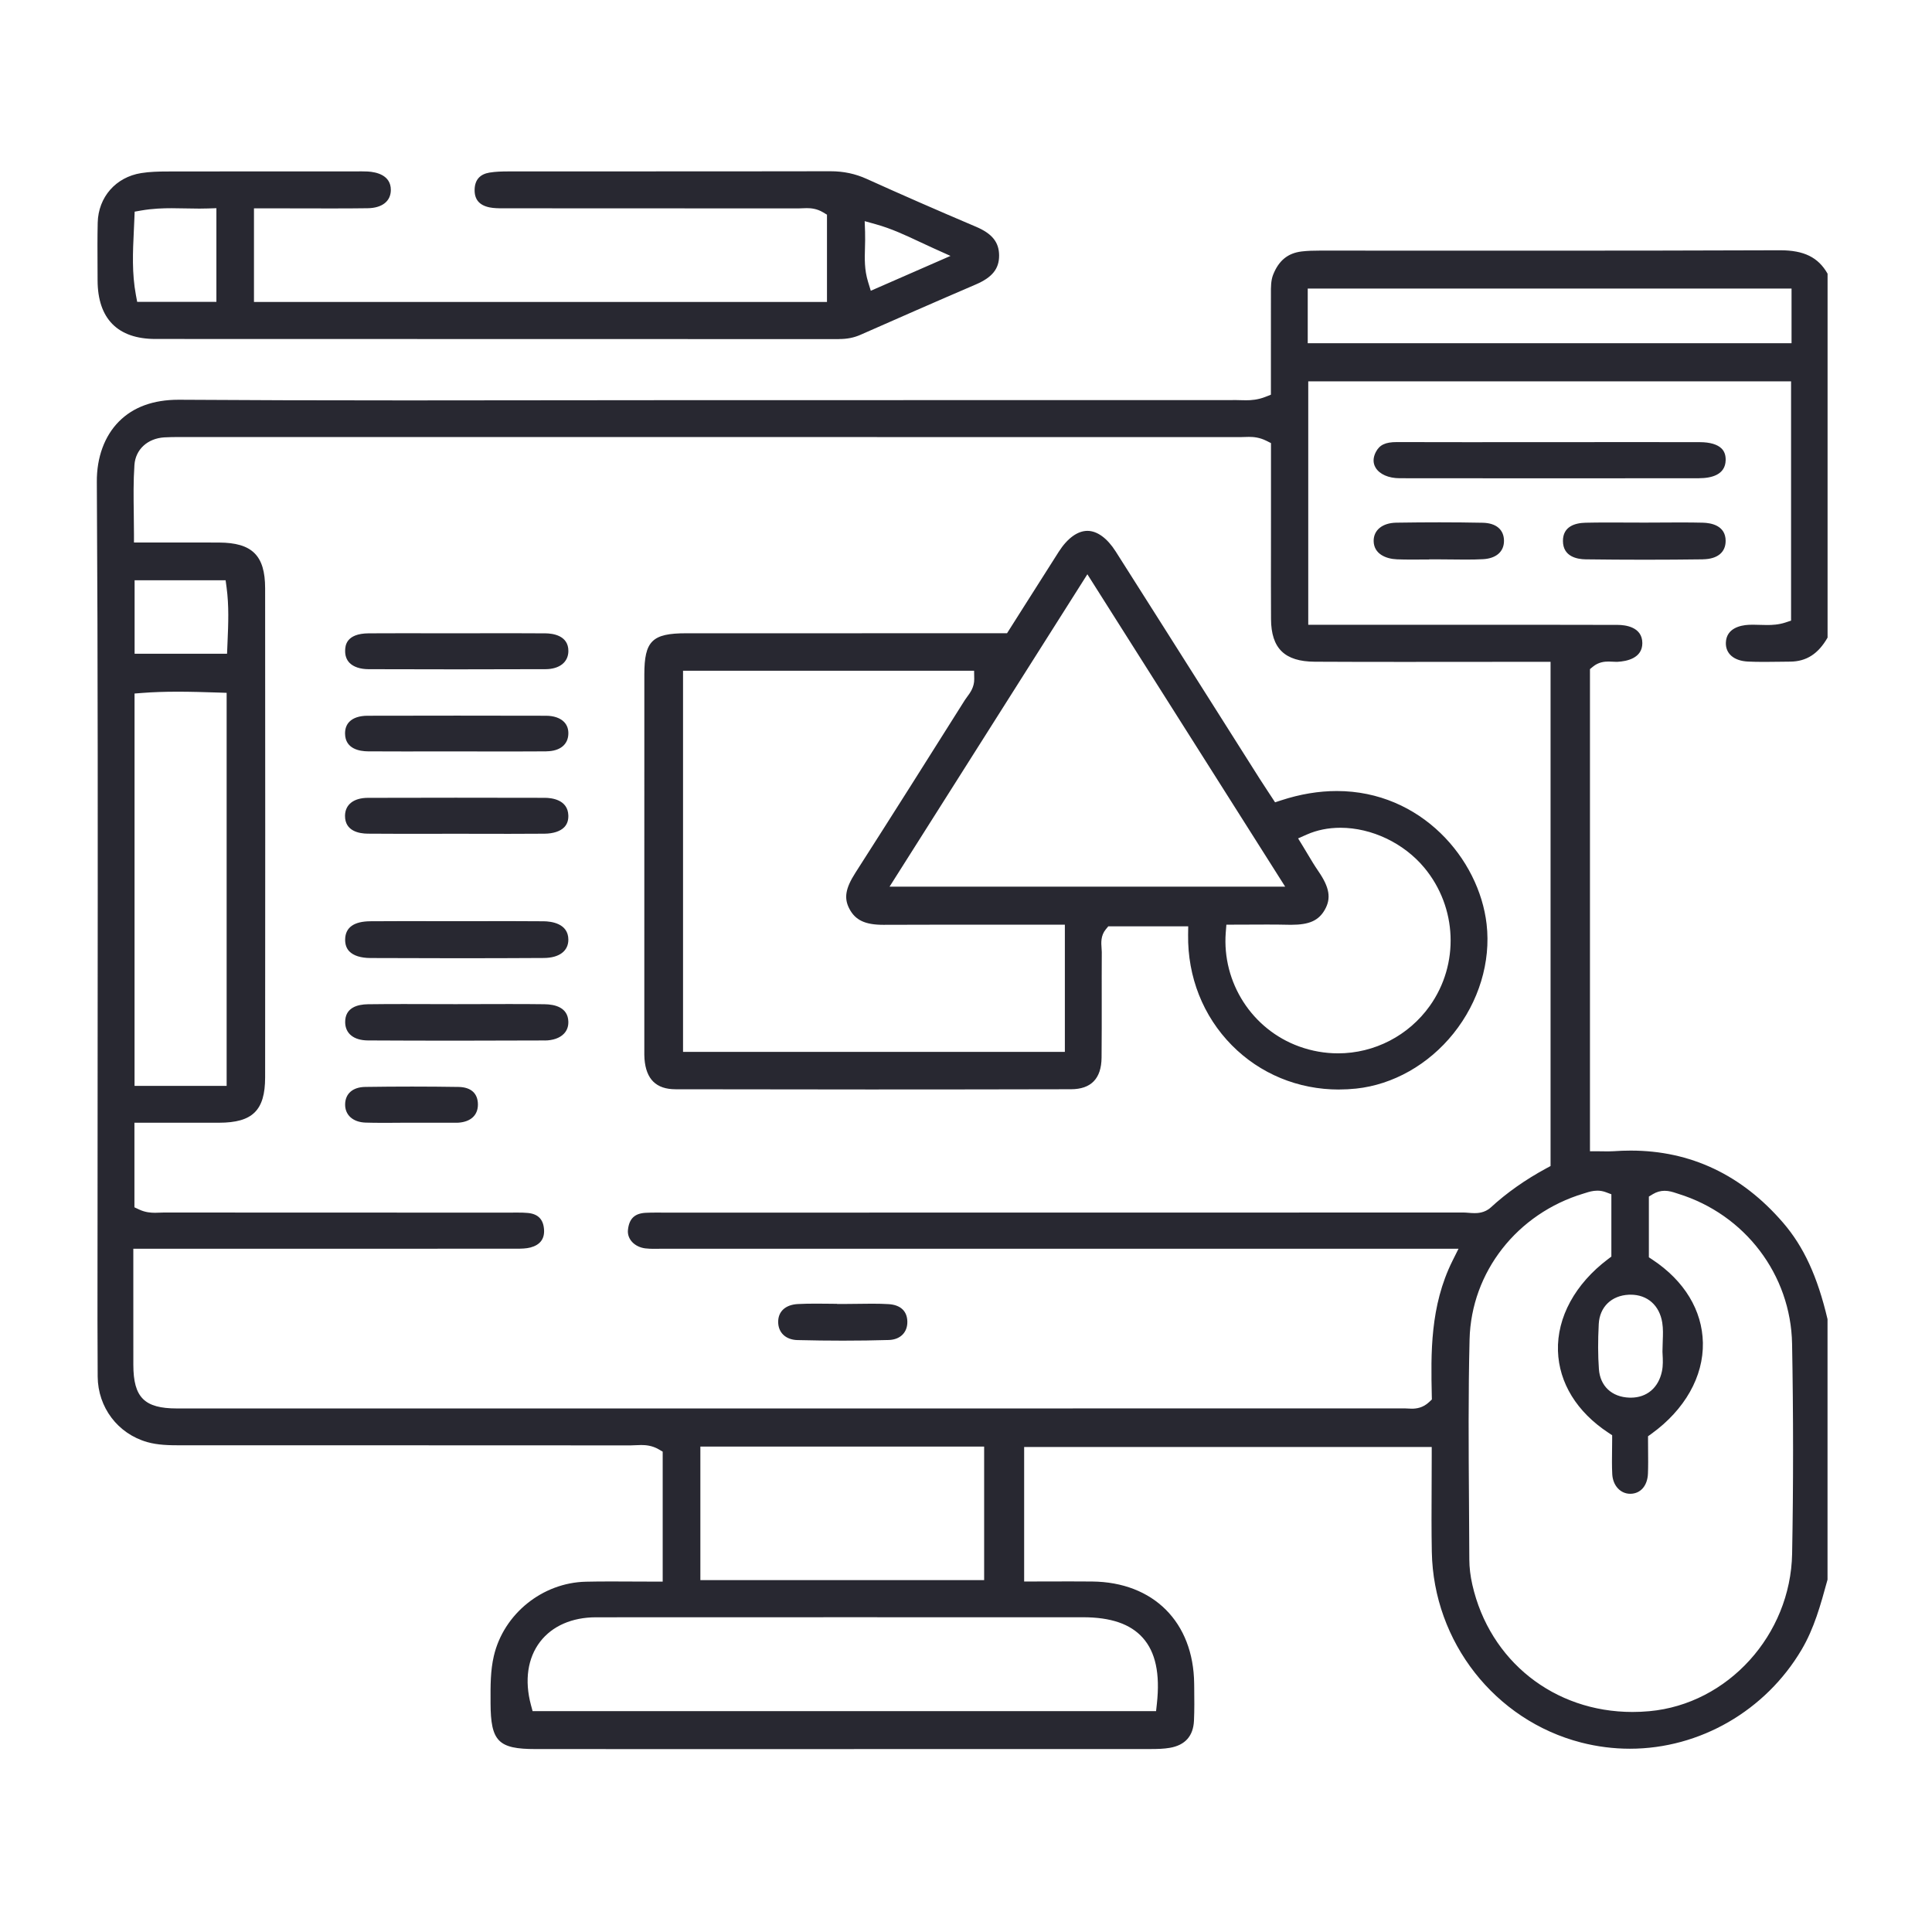
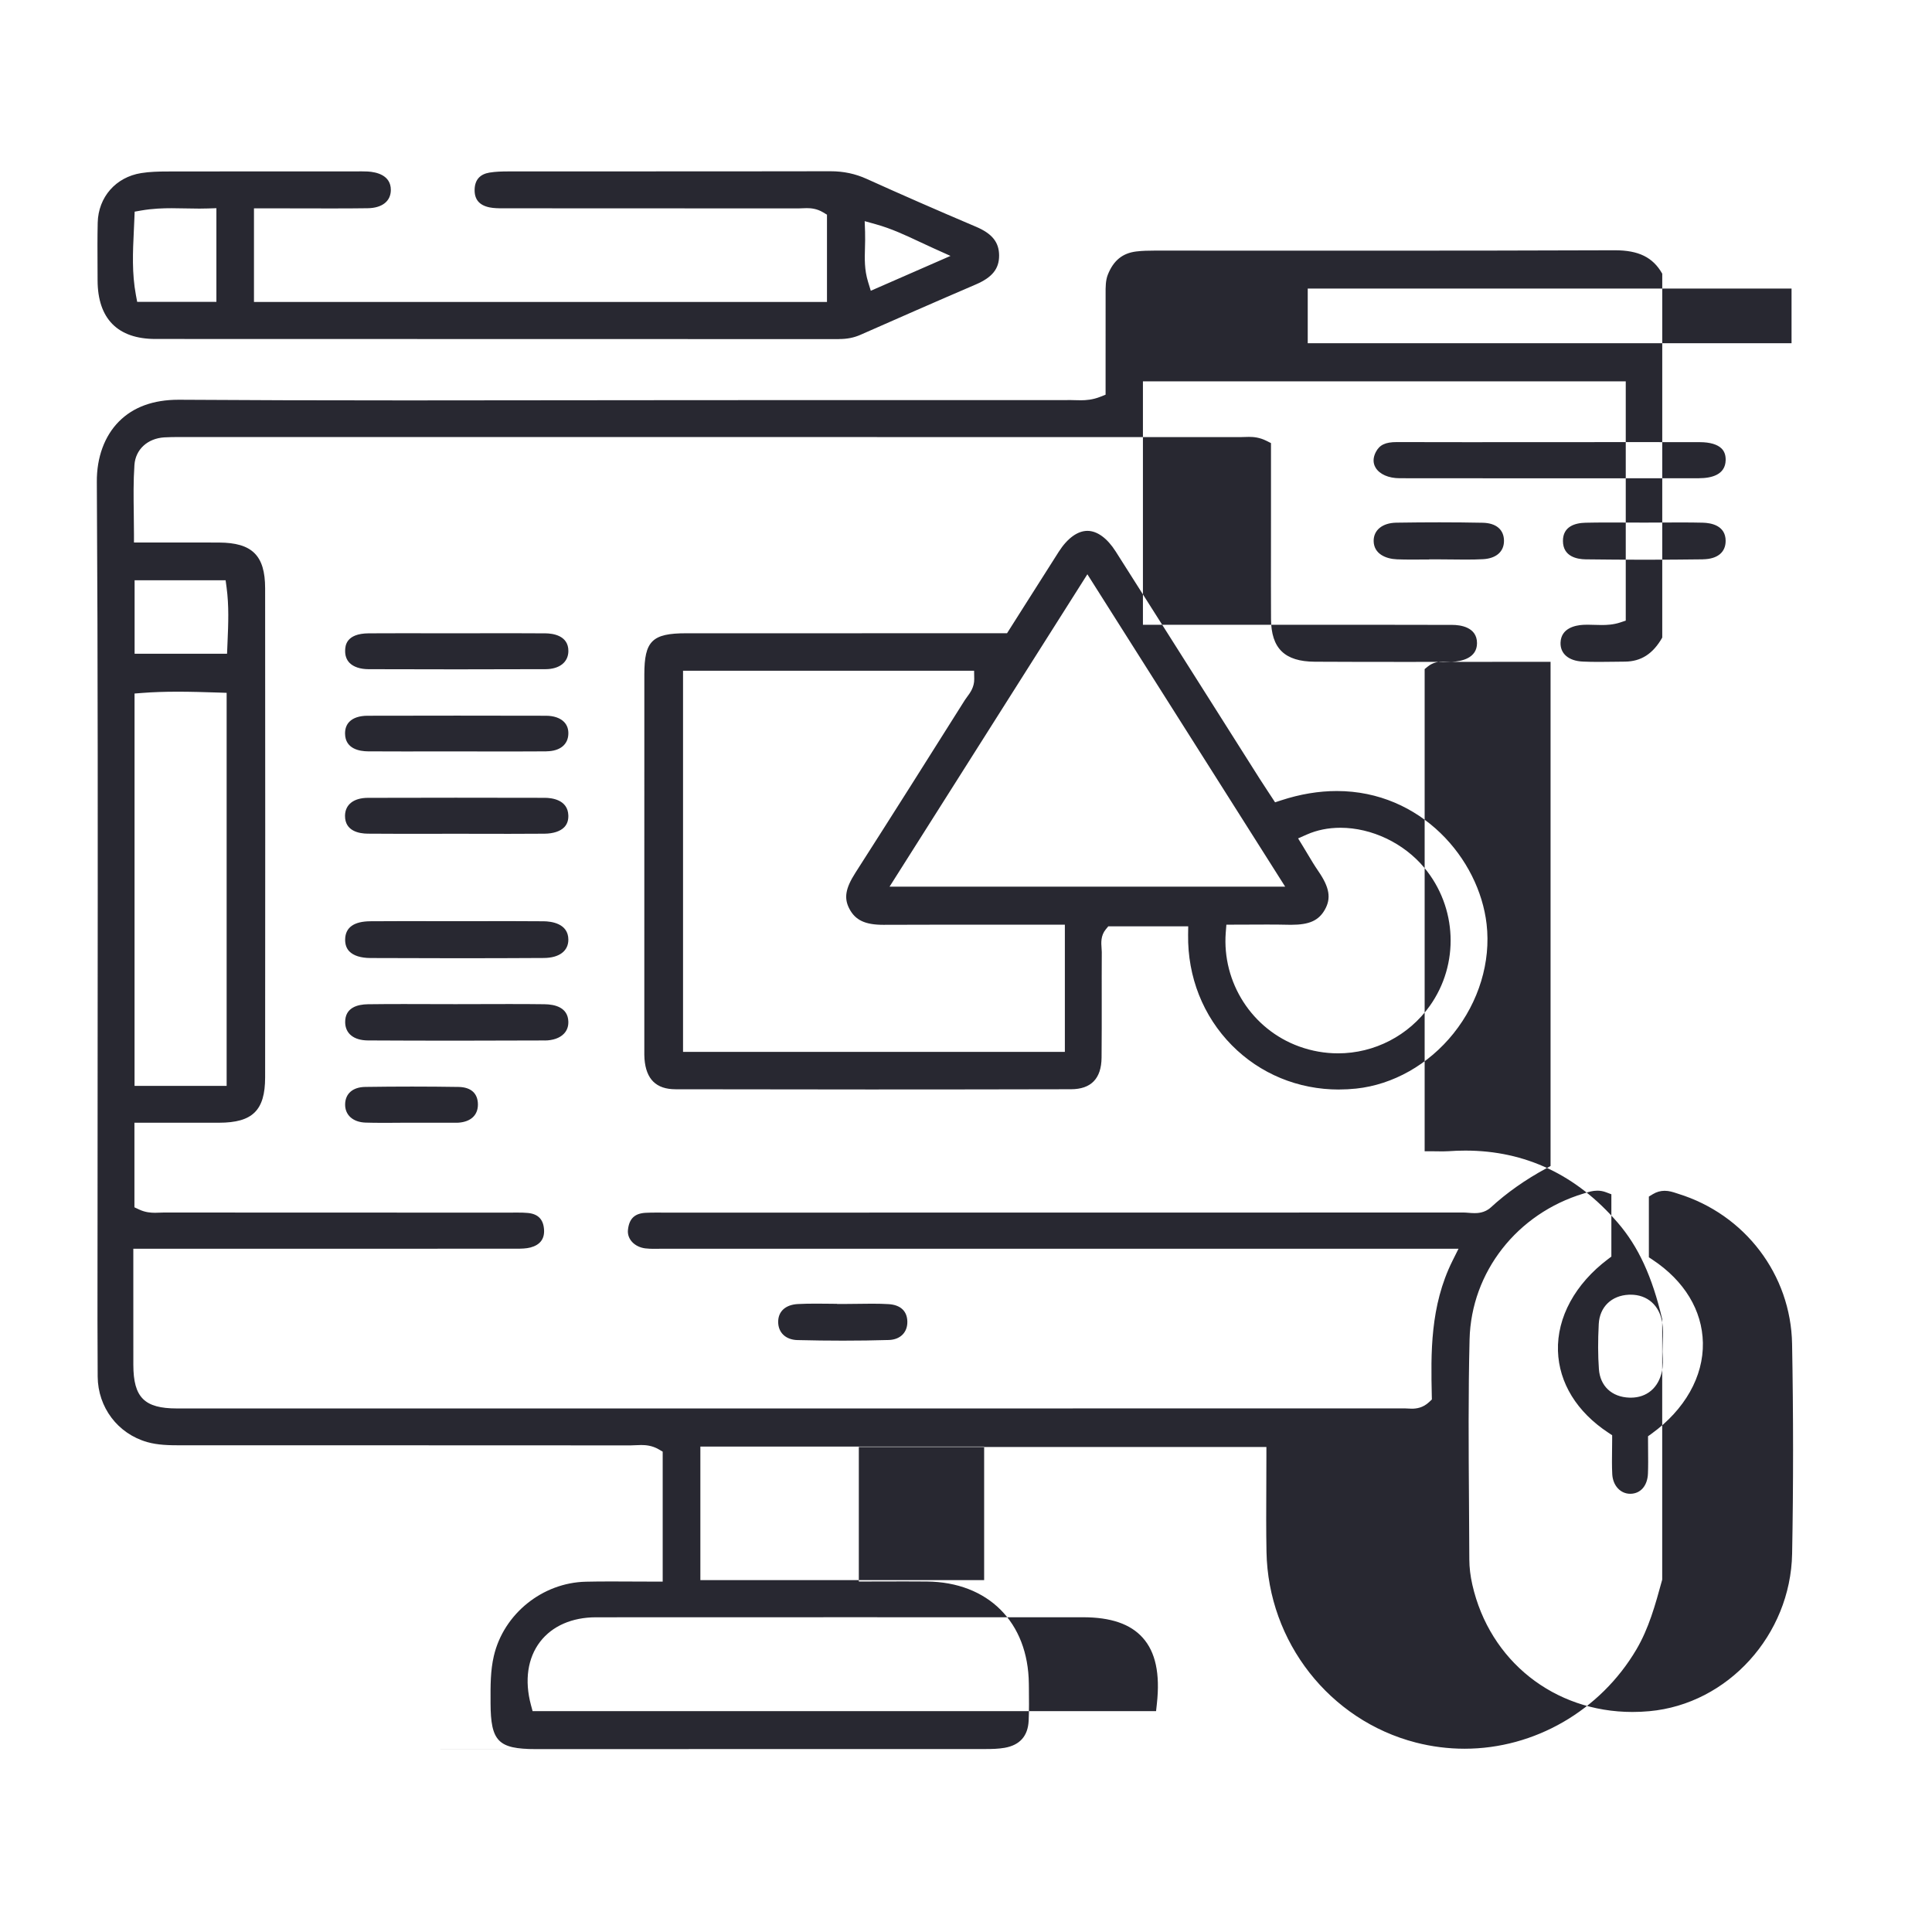
<svg xmlns="http://www.w3.org/2000/svg" id="_レイヤー_1" data-name="レイヤー_1" width="100" height="100" version="1.1" viewBox="0 0 100 100">
  <defs>
    <style>
      .st0 {
        fill: #282831;
      }
    </style>
  </defs>
-   <path class="st0" d="M27.716,90.531c-1.926-0-2.317-.399-2.325-2.372l-0-.091c-.004-.821-.007-1.597.17-2.354.508-2.176,2.509-3.793,4.759-3.845.391-.009.808-.013,1.314-.013.363,0,.727.002,1.095.004.376.002.756.004,1.141.004h.431v-6.727l-.215-.125c-.337-.195-.675-.218-.899-.218-.1,0-.199.005-.298.01-.083.004-.164.009-.245.009-4.596-.004-9.191-.005-13.786-.005-3.143,0-9.447.001-9.447.001-.68,0-1.243-.012-1.79-.167-1.523-.432-2.553-1.794-2.565-3.389-.014-1.929-.011-3.891-.009-5.789.001-.775.002-1.55.002-2.325-0-3.298.003-6.597.005-9.895.008-9.279.016-18.874-.042-28.311-.008-1.26.399-2.367,1.145-3.117.742-.747,1.779-1.125,3.082-1.125l.045 0c3.432.023,7.167.034,11.753.034,2.574,0,5.149-.003,7.723-.007,2.57-.003,5.14-.007,7.71-.007l8.557 0c6.327,0,12.653-0,18.98-.003.075,0,.15.002.225.005.087.003.174.005.264.005.26,0,.61-.021,1.014-.181l.272-.108-0-1.586c-0-1.149-.001-2.315.001-3.482l-0-.147c-.002-.359-.003-.698.116-.999.291-.73.757-1.111,1.469-1.199.312-.038.638-.044.916-.044l1.776-0c1.639,0,8.195.002,9.834.002,3.371,0,7.806-.002,12.222-.02l.026-0c1.231,0,1.971.364,2.453,1.212v18.836c-.48.841-1.096,1.237-1.932,1.244-.171.001-.343.004-.514.006-.274.004-.548.008-.822.008-.323,0-.592-.005-.846-.017-.733-.033-1.174-.411-1.15-.988.031-.738.748-.89,1.173-.914.073-.004.146-.006.219-.006.119,0,.238.004.357.008.128.004.256.008.383.008.259,0,.6-.015.947-.129l.296-.098v-12.384h-24.991v12.6h6.563l4.988-.002c1.488,0,2.977.001,4.465.007.383.001,1.274.096,1.276.942.002.784-.807.944-1.289.969-.018.001-.036.001-.054.001-.059,0-.118-.004-.178-.007-.076-.004-.152-.008-.228-.008-.209,0-.519.027-.804.262l-.157.129v24.957h.431c.097,0,.187.002.272.003.081.001.158.003.233.003.11,0,.201-.003.287-.009.299-.022.598-.032.888-.032,3.098,0,5.75,1.256,7.884,3.732,1.069,1.24,1.78,2.782,2.301,4.993v13.48l-.011.042c-.349,1.274-.679,2.478-1.328,3.579-1.867,3.166-5.273,5.133-8.89,5.133-.848,0-1.697-.108-2.522-.32-4.464-1.15-7.643-5.207-7.731-9.864-.021-1.116-.016-2.217-.01-3.382.003-.534.005-1.073.005-1.621v-.431h-21.096v6.962h.431c.332,0,.661-.001.988-.002.323-.001.644-.002.964-.002.379,0,.757.001,1.134.005,3.177.03,5.25,2.106,5.283,5.289l.003.225c.006.557.013,1.132-.013,1.691-.037.793-.456,1.265-1.246,1.403-.317.055-.658.063-.98.063-6.576.002-13.154.003-19.73.003-4.044,0-8.086-0-12.131-.001ZM82.673,61.629c-.236,0-.436.063-.612.119l-.094.029c-3.444,1.034-5.815,4.067-5.902,7.547-.07,2.807-.05,5.659-.03,8.418.007.991.014,1.981.017,2.971.001.422.054.864.157,1.315.897,3.937,4.227,6.583,8.287,6.583.288,0,.581-.013.872-.04,4.066-.368,7.313-3.948,7.392-8.149.066-3.535.065-7.191-.002-10.865-.065-3.577-2.435-6.699-5.898-7.768-.034-.01-.067-.021-.101-.033-.173-.057-.369-.121-.598-.121-.213,0-.418.058-.608.173l-.208.126v3.143l.193.128c1.645,1.092,2.57,2.618,2.603,4.297.034,1.747-.935,3.463-2.66,4.709l-.179.129v.22c0,.169.002.341.003.516.004.39.008.793-.007,1.19-.023.63-.377,1.043-.902,1.052l-.016 0c-.509,0-.9-.427-.93-1.016-.021-.413-.016-.834-.01-1.242.003-.183.005-.364.005-.541v-.232l-.194-.128c-1.631-1.074-2.558-2.578-2.611-4.234-.055-1.74.89-3.473,2.592-4.755l.172-.129v-3.226l-.279-.105c-.145-.055-.296-.082-.449-.082ZM42.743,83.708c-3.966,0-7.931.001-11.897.003-1.238.001-2.264.451-2.89,1.266-.646.842-.815,2.004-.475,3.271l.086.32h32.271l.042-.384c.171-1.557-.069-2.674-.733-3.415-.639-.713-1.649-1.059-3.089-1.06l-13.315-.001ZM36.251,81.788h14.688v-6.912h-14.688v6.912ZM72.697,72.897c.051,0,.103.003.156.007.072.004.145.009.219.009.231,0,.575-.036.902-.345l.139-.131-.004-.191c-.046-2.175-.097-4.641,1.072-6.988l.311-.623s-30.767,0-41.181-.001c-.08,0-.16.001-.239.002-.076.001-.152.002-.227.002-.125,0-.289-.003-.447-.023-.561-.073-.946-.485-.895-.959.062-.581.347-.853.921-.882.189-.01.379-.011.539-.011l.41.001,7.499-0c11.297-0,22.595-0,33.892-.004.072,0,.154.007.24.014.102.008.207.017.318.017.129,0,.522,0,.843-.296.82-.754,1.784-1.434,2.866-2.02l.226-.122v-26.097h-1.651c-1.001,0-2.002.001-3.002.002-1.0.001-2.001.002-3.001.002-1.776,0-3.222-.003-4.551-.01-1.558-.008-2.256-.689-2.264-2.209-.006-1.185-.005-2.391-.003-3.557 0-.519.001-1.038.001-1.558v-3.992l-.238-.119c-.358-.179-.671-.202-.905-.202-.08,0-.159.003-.236.006-.063.003-.126.005-.188.005-12.002-.003-24.006-.003-36.008-.003l-18.887 0c-.276,0-.548 0-.82.017-.87.054-1.491.628-1.546,1.429-.057.833-.046,1.648-.034,2.512.005.353.01.709.01,1.071v.431l2.918-.002c.499,0,.993.001,1.486.003,1.715.008,2.383.671,2.385,2.364.007,8.467.007,16.986-0,25.32-.002,1.707-.648,2.343-2.385,2.346-.502.001-1.004.001-1.507.001l-2.873-.001v4.378l.248.116c.315.148.604.167.82.167.084,0,.168-.003.25-.007.069-.003.137-.006.205-.006,4.251.003,8.5.004,12.75.004l5.256 0.0.309-.001c.171,0,.354.002.531.02.528.051.801.335.833.867.029.478-.208.787-.702.919-.218.058-.476.063-.721.063l-.208-0c-3.886.003-7.762.003-11.639.003l-7.989-0-0,2.174c-0,1.307-.001,2.572.001,3.837.003,1.686.572,2.255,2.255,2.255,7.652.001,15.304.001,22.956.001,13.528,0,27.058-.001,40.586-.004ZM84.404,67.012c-.03,0-.06.001-.09.002-.903.039-1.517.634-1.563,1.515-.045.866-.043,1.63.008,2.336.063.882.67,1.448,1.583,1.477.022.001.044.001.066.001.829,0,1.432-.507,1.612-1.357.065-.306.05-.605.035-.893-.002-.043-.004-.087-.006-.13l.005-.205c0-.122.005-.244.01-.367.012-.301.024-.611-.026-.929-.141-.894-.767-1.449-1.633-1.449ZM9.191,35.802c-.674,0-1.273.021-1.829.064l-.398.031v20.308h4.767v-20.344l-.417-.014c-.761-.025-1.446-.045-2.123-.045ZM6.968,33.838h4.784l.025-.602c.041-.96.079-1.867-.049-2.828l-.05-.374h-4.711v3.804ZM67.688,17.766h25.042v-2.829h-25.042v2.829ZM43.424,17.552c-5.674-.002-11.348-.003-17.021-.003-6.121-0-12.241-.001-18.361-.004-1.951-.001-2.986-1.05-2.991-3.033-.001-.239-.002-.478-.003-.717-.004-.745-.009-1.516.009-2.27.032-1.324.936-2.356,2.249-2.566.442-.071.904-.082,1.338-.083,1.648-.004,3.296-.005,4.943-.005l4.762.001c.064,0,.309-.002.369-.002.127,0,.223.002.312.007.45.026,1.204.185,1.199.961-.004.578-.451.929-1.198.94-.544.008-1.137.011-1.865.011-.409,0-.818-.001-1.227-.002-.41-.001-.819-.002-1.229-.002l-1.565 0v4.845h29.659v-4.518l-.21-.126c-.319-.191-.632-.213-.84-.213-.084,0-.168.004-.25.008-.067.003-.133.007-.198.007-3.014-.004-6.027-.004-9.04-.004-2.017-0-4.034-.001-6.051-.002l-.186 0c-.242,0-.478-.004-.692-.048-.536-.111-.789-.418-.771-.938.017-.489.275-.779.766-.862.32-.053.661-.061.982-.061,2.041-.001,4.083-.001,6.124-.002,3.459-0,7.035-0,10.553-.007.671,0,1.278.129,1.866.395,1.798.813,3.649,1.624,5.659,2.477.838.356,1.196.802,1.197,1.493.001.685-.359,1.131-1.202,1.493-2.091.898-4.196,1.823-5.979,2.61-.336.148-.688.217-1.106.217h-.002ZM8.893,10.777c-.423,0-.985.014-1.581.118l-.342.06-.014.347c-.008.204-.018.406-.027.607-.055,1.146-.106,2.228.106,3.364l.066.352h4.1v-4.849l-.445.014c-.148.005-.294.007-.439.007-.241,0-.478-.005-.714-.01-.238-.005-.474-.01-.71-.01ZM44.776,12.035c.009.271.002.53-.005.781-.017.588-.033,1.144.159,1.771l.142.463,4.125-1.804-.885-.399c-.247-.111-.483-.222-.713-.33-.751-.352-1.46-.685-2.276-.912l-.567-.158.021.588ZM87.944,24.752c.619-.001,1.36-.163,1.376-.935.005-.254-.062-.448-.204-.594-.214-.219-.605-.336-1.129-.337-1.071-.003-2.142-.003-3.212-.003l-8.838.004c-1.21,0-2.42-.001-3.642-.005-.586,0-.889.144-1.081.512-.153.293-.157.575-.012.814.206.34.67.544,1.242.545,2.494.004,4.988.005,7.483.005,2.673,0,5.347-.002,8.02-.004ZM88.141,28.949c.75-.01,1.18-.358,1.178-.955-.002-.794-.746-.93-1.19-.94-.342-.008-.709-.012-1.154-.012-.309,0-.619.002-.928.004-.301.002-.603.003-.904.004h-.027c-.309,0-.617-.002-.926-.003-.307-.002-.614-.003-.922-.003-.464,0-.845.004-1.2.012-.535.012-1.173.186-1.17.945.003.813.736.944,1.174.95,1.025.013,2.055.02,3.061.02,1.007,0,2.019-.007,3.007-.02ZM73.749,28.961c.075-.001.149-.001.224-.002v-.007h.431c.244,0,.489.003.734.006.241.003.482.006.723.006.346,0,.63-.006.894-.02.688-.035,1.096-.393,1.091-.957-.005-.576-.407-.915-1.103-.929-.711-.014-1.462-.022-2.231-.022-.714,0-1.445.006-2.237.018-.72.011-1.181.384-1.175.949.008.666.63.926,1.209.948.235.009.486.013.791.013.216,0,.431-.002.647-.004ZM69.305,56.394c-2.117,0-4.086-.814-5.546-2.292-1.488-1.507-2.292-3.538-2.263-5.718l.006-.437h-4.138l-.13.158c-.267.326-.238.7-.217.973.006.073.011.141.011.201-.005.817-.004,1.633-.003,2.45.001.989.002,2.012-.008,3.017-.011,1.081-.543,1.631-1.582,1.633-3.42.008-6.919.012-10.402.012-3.309,0-6.697-.004-10.069-.011-.997-.002-1.522-.515-1.605-1.567-.011-.144-.01-.293-.009-.451l0-.132-0-4.253c-.001-5.022-.001-10.044.001-15.066.001-1.734.405-2.133,2.163-2.133,2.197-.001,10.779-.001,10.779-.001l5.831 0.0.915-1.444c.588-.928,1.174-1.853,1.763-2.776.445-.696.972-1.08,1.483-1.08.506,0,1.026.379,1.463,1.066,1.663,2.616,3.348,5.28,4.978,7.855.825,1.304,1.65,2.608,2.476,3.912.14.221.284.44.426.654l.189.287.181.277.314-.103c.976-.32,1.946-.482,2.881-.482,4.358,0,7.365,3.503,7.754,6.89.225,1.957-.401,4.019-1.716,5.66-1.291,1.611-3.128,2.65-5.038,2.852-.297.031-.596.047-.889.047ZM63.445,48.261c-.2,2.596,1.363,5.024,3.801,5.905.652.236,1.329.355,2.014.355,1.879,0,3.653-.918,4.747-2.457,1.536-2.161,1.419-5.101-.284-7.15-1.061-1.276-2.725-2.069-4.343-2.069-.627,0-1.212.118-1.74.351l-.451.199.258.42c.08.131.159.263.237.394.175.293.356.597.556.887.578.841.671,1.401.329,1.997-.319.557-.805.774-1.734.774-.057,0-.115-.001-.173-.002-.318-.007-.659-.011-1.074-.011-.276,0-.554.002-.836.003-.288.001-.579.003-.876.003h-.399l-.031.398ZM35.353,54.444h19.764v-6.582h-1.423c-.747,0-1.493-.001-2.24-.001-.752-.001-1.504-.001-2.256-.001-1.15,0-2.299.002-3.448.008h-.031c-.935,0-1.443-.238-1.752-.822-.294-.554-.21-1.061.308-1.871,1.92-2.998,3.857-6.068,5.665-8.939.035-.055.075-.109.115-.163.16-.215.378-.509.371-.932l-.007-.424h-15.065v19.727ZM46.044,45.892h20.475l-10.237-16.168-10.238,16.168ZM28.151,49.585c.796-.005,1.27-.361,1.267-.953-.005-.843-.896-.943-1.279-.947-.6-.006-1.2-.008-1.801-.008-.445,0-.89.001-1.335.002-.446.001-.891.002-1.351.002-.447,0-.894-.001-1.341-.002-.452-.001-.903-.002-1.355-.002-.597,0-1.194.002-1.791.007-.845.007-1.283.319-1.3.924-.008.265.065.478.216.634.216.223.594.343,1.093.345,1.519.007,3.016.011,4.451.011,1.538,0,3.061-.004,4.525-.013ZM28.193,53.856c.427-.002.78-.126.995-.35.161-.167.238-.38.229-.633-.026-.727-.686-.887-1.234-.894-.541-.007-1.12-.01-1.824-.01-.472,0-.945.001-1.417.003-.444.001-.888.003-1.331.003h-.074c-.441,0-.883-.001-1.325-.003-.441-.001-.881-.003-1.322-.003-.718,0-1.306.004-1.851.011-.538.008-1.177.175-1.173.925.003.59.443.944,1.177.948,1.496.008,3.042.012,4.598.012,1.478,0,3.009-.004,4.553-.011ZM28.29,38.887c.691-.006,1.113-.344,1.128-.905.007-.249-.068-.456-.222-.614-.2-.206-.531-.32-.931-.321-1.537-.004-3.074-.006-4.611-.006-1.544,0-3.088.002-4.632.006-.415.001-.739.108-.938.31-.151.153-.227.361-.224.617.009.79.75.913,1.191.916.613.004,1.226.005,1.839.005.465,0,.93-.001,1.395-.001.447-.001,1.381-.001,1.381-.001.454,0,.907.001,1.36.002.453.001.906.002,1.359.002.635,0,1.27-.002,1.904-.007ZM22.213,43.157c.444-.001.888-.002,1.332-.002h.061c.446 0.0.893.001,1.339.002.471.001.941.002,1.412.002.608,0,1.215-.002,1.823-.007.458-.004.823-.124,1.028-.338.147-.153.217-.357.209-.608-.026-.819-.862-.91-1.221-.911-1.535-.004-3.069-.006-4.604-.006-1.516,0-3.033.002-4.55.007-.737.002-1.18.35-1.184.929-.005.794.732.921,1.172.925.545.006,1.133.008,1.851.008.443,0,.887-.001,1.33-.002ZM28.23,34.637c.73-.003,1.185-.362,1.189-.938.005-.818-.826-.914-1.183-.917-.618-.005-1.237-.007-1.855-.007-.443,0-.887.001-1.33.002-.444.001-.888.002-1.332.002,0,0-.945-.001-1.389-.001-.472-.001-.943-.002-1.415-.002-.609,0-1.219.001-1.829.005-1.193.008-1.214.666-1.221.882-.008.264.067.48.223.642.205.213.557.331.988.332,1.521.005,3.041.008,4.562.008,1.53,0,3.061-.003,4.591-.009ZM46.003,69.358c.598-.018.975-.395.961-.961-.013-.539-.356-.856-.966-.895-.253-.016-.525-.023-.858-.023-.231,0-.463.004-.694.007-.236.004-.472.007-.707.007h-.413l-0-.007c-.115-.001-.23-.003-.346-.004-.249-.003-.499-.006-.748-.006-.361,0-.657.007-.933.021-.639.033-1.021.379-1.021.923-0.0.557.392.927.999.942.801.02,1.591.03,2.35.03.808,0,1.607-.011,2.375-.034ZM20.543,58.114c.237-.002.474-.003.711-.003l2.394.001c.026,0,.052-0.0.078-.002.644-.045,1.012-.389,1.011-.942-.002-.575-.357-.897-1.001-.908-.783-.012-1.593-.019-2.406-.019-.788,0-1.604.006-2.426.018-.638.009-1.027.341-1.04.889-.014.562.402.938,1.061.958.27.008.56.012.913.012.235,0,.47-.002.705-.003Z" />
+   <path class="st0" d="M27.716,90.531c-1.926-0-2.317-.399-2.325-2.372l-0-.091c-.004-.821-.007-1.597.17-2.354.508-2.176,2.509-3.793,4.759-3.845.391-.009.808-.013,1.314-.013.363,0,.727.002,1.095.004.376.002.756.004,1.141.004h.431v-6.727l-.215-.125c-.337-.195-.675-.218-.899-.218-.1,0-.199.005-.298.01-.083.004-.164.009-.245.009-4.596-.004-9.191-.005-13.786-.005-3.143,0-9.447.001-9.447.001-.68,0-1.243-.012-1.79-.167-1.523-.432-2.553-1.794-2.565-3.389-.014-1.929-.011-3.891-.009-5.789.001-.775.002-1.55.002-2.325-0-3.298.003-6.597.005-9.895.008-9.279.016-18.874-.042-28.311-.008-1.26.399-2.367,1.145-3.117.742-.747,1.779-1.125,3.082-1.125l.045 0c3.432.023,7.167.034,11.753.034,2.574,0,5.149-.003,7.723-.007,2.57-.003,5.14-.007,7.71-.007c6.327,0,12.653-0,18.98-.003.075,0,.15.002.225.005.087.003.174.005.264.005.26,0,.61-.021,1.014-.181l.272-.108-0-1.586c-0-1.149-.001-2.315.001-3.482l-0-.147c-.002-.359-.003-.698.116-.999.291-.73.757-1.111,1.469-1.199.312-.038.638-.044.916-.044l1.776-0c1.639,0,8.195.002,9.834.002,3.371,0,7.806-.002,12.222-.02l.026-0c1.231,0,1.971.364,2.453,1.212v18.836c-.48.841-1.096,1.237-1.932,1.244-.171.001-.343.004-.514.006-.274.004-.548.008-.822.008-.323,0-.592-.005-.846-.017-.733-.033-1.174-.411-1.15-.988.031-.738.748-.89,1.173-.914.073-.004.146-.006.219-.006.119,0,.238.004.357.008.128.004.256.008.383.008.259,0,.6-.015.947-.129l.296-.098v-12.384h-24.991v12.6h6.563l4.988-.002c1.488,0,2.977.001,4.465.007.383.001,1.274.096,1.276.942.002.784-.807.944-1.289.969-.018.001-.036.001-.054.001-.059,0-.118-.004-.178-.007-.076-.004-.152-.008-.228-.008-.209,0-.519.027-.804.262l-.157.129v24.957h.431c.097,0,.187.002.272.003.081.001.158.003.233.003.11,0,.201-.003.287-.009.299-.022.598-.032.888-.032,3.098,0,5.75,1.256,7.884,3.732,1.069,1.24,1.78,2.782,2.301,4.993v13.48l-.011.042c-.349,1.274-.679,2.478-1.328,3.579-1.867,3.166-5.273,5.133-8.89,5.133-.848,0-1.697-.108-2.522-.32-4.464-1.15-7.643-5.207-7.731-9.864-.021-1.116-.016-2.217-.01-3.382.003-.534.005-1.073.005-1.621v-.431h-21.096v6.962h.431c.332,0,.661-.001.988-.002.323-.001.644-.002.964-.002.379,0,.757.001,1.134.005,3.177.03,5.25,2.106,5.283,5.289l.003.225c.006.557.013,1.132-.013,1.691-.037.793-.456,1.265-1.246,1.403-.317.055-.658.063-.98.063-6.576.002-13.154.003-19.73.003-4.044,0-8.086-0-12.131-.001ZM82.673,61.629c-.236,0-.436.063-.612.119l-.094.029c-3.444,1.034-5.815,4.067-5.902,7.547-.07,2.807-.05,5.659-.03,8.418.007.991.014,1.981.017,2.971.001.422.054.864.157,1.315.897,3.937,4.227,6.583,8.287,6.583.288,0,.581-.013.872-.04,4.066-.368,7.313-3.948,7.392-8.149.066-3.535.065-7.191-.002-10.865-.065-3.577-2.435-6.699-5.898-7.768-.034-.01-.067-.021-.101-.033-.173-.057-.369-.121-.598-.121-.213,0-.418.058-.608.173l-.208.126v3.143l.193.128c1.645,1.092,2.57,2.618,2.603,4.297.034,1.747-.935,3.463-2.66,4.709l-.179.129v.22c0,.169.002.341.003.516.004.39.008.793-.007,1.19-.023.63-.377,1.043-.902,1.052l-.016 0c-.509,0-.9-.427-.93-1.016-.021-.413-.016-.834-.01-1.242.003-.183.005-.364.005-.541v-.232l-.194-.128c-1.631-1.074-2.558-2.578-2.611-4.234-.055-1.74.89-3.473,2.592-4.755l.172-.129v-3.226l-.279-.105c-.145-.055-.296-.082-.449-.082ZM42.743,83.708c-3.966,0-7.931.001-11.897.003-1.238.001-2.264.451-2.89,1.266-.646.842-.815,2.004-.475,3.271l.086.32h32.271l.042-.384c.171-1.557-.069-2.674-.733-3.415-.639-.713-1.649-1.059-3.089-1.06l-13.315-.001ZM36.251,81.788h14.688v-6.912h-14.688v6.912ZM72.697,72.897c.051,0,.103.003.156.007.072.004.145.009.219.009.231,0,.575-.036.902-.345l.139-.131-.004-.191c-.046-2.175-.097-4.641,1.072-6.988l.311-.623s-30.767,0-41.181-.001c-.08,0-.16.001-.239.002-.076.001-.152.002-.227.002-.125,0-.289-.003-.447-.023-.561-.073-.946-.485-.895-.959.062-.581.347-.853.921-.882.189-.01.379-.011.539-.011l.41.001,7.499-0c11.297-0,22.595-0,33.892-.004.072,0,.154.007.24.014.102.008.207.017.318.017.129,0,.522,0,.843-.296.82-.754,1.784-1.434,2.866-2.02l.226-.122v-26.097h-1.651c-1.001,0-2.002.001-3.002.002-1.0.001-2.001.002-3.001.002-1.776,0-3.222-.003-4.551-.01-1.558-.008-2.256-.689-2.264-2.209-.006-1.185-.005-2.391-.003-3.557 0-.519.001-1.038.001-1.558v-3.992l-.238-.119c-.358-.179-.671-.202-.905-.202-.08,0-.159.003-.236.006-.063.003-.126.005-.188.005-12.002-.003-24.006-.003-36.008-.003l-18.887 0c-.276,0-.548 0-.82.017-.87.054-1.491.628-1.546,1.429-.057.833-.046,1.648-.034,2.512.005.353.01.709.01,1.071v.431l2.918-.002c.499,0,.993.001,1.486.003,1.715.008,2.383.671,2.385,2.364.007,8.467.007,16.986-0,25.32-.002,1.707-.648,2.343-2.385,2.346-.502.001-1.004.001-1.507.001l-2.873-.001v4.378l.248.116c.315.148.604.167.82.167.084,0,.168-.003.25-.007.069-.003.137-.006.205-.006,4.251.003,8.5.004,12.75.004l5.256 0.0.309-.001c.171,0,.354.002.531.02.528.051.801.335.833.867.029.478-.208.787-.702.919-.218.058-.476.063-.721.063l-.208-0c-3.886.003-7.762.003-11.639.003l-7.989-0-0,2.174c-0,1.307-.001,2.572.001,3.837.003,1.686.572,2.255,2.255,2.255,7.652.001,15.304.001,22.956.001,13.528,0,27.058-.001,40.586-.004ZM84.404,67.012c-.03,0-.06.001-.09.002-.903.039-1.517.634-1.563,1.515-.045.866-.043,1.63.008,2.336.063.882.67,1.448,1.583,1.477.022.001.044.001.066.001.829,0,1.432-.507,1.612-1.357.065-.306.05-.605.035-.893-.002-.043-.004-.087-.006-.13l.005-.205c0-.122.005-.244.01-.367.012-.301.024-.611-.026-.929-.141-.894-.767-1.449-1.633-1.449ZM9.191,35.802c-.674,0-1.273.021-1.829.064l-.398.031v20.308h4.767v-20.344l-.417-.014c-.761-.025-1.446-.045-2.123-.045ZM6.968,33.838h4.784l.025-.602c.041-.96.079-1.867-.049-2.828l-.05-.374h-4.711v3.804ZM67.688,17.766h25.042v-2.829h-25.042v2.829ZM43.424,17.552c-5.674-.002-11.348-.003-17.021-.003-6.121-0-12.241-.001-18.361-.004-1.951-.001-2.986-1.05-2.991-3.033-.001-.239-.002-.478-.003-.717-.004-.745-.009-1.516.009-2.27.032-1.324.936-2.356,2.249-2.566.442-.071.904-.082,1.338-.083,1.648-.004,3.296-.005,4.943-.005l4.762.001c.064,0,.309-.002.369-.002.127,0,.223.002.312.007.45.026,1.204.185,1.199.961-.004.578-.451.929-1.198.94-.544.008-1.137.011-1.865.011-.409,0-.818-.001-1.227-.002-.41-.001-.819-.002-1.229-.002l-1.565 0v4.845h29.659v-4.518l-.21-.126c-.319-.191-.632-.213-.84-.213-.084,0-.168.004-.25.008-.067.003-.133.007-.198.007-3.014-.004-6.027-.004-9.04-.004-2.017-0-4.034-.001-6.051-.002l-.186 0c-.242,0-.478-.004-.692-.048-.536-.111-.789-.418-.771-.938.017-.489.275-.779.766-.862.32-.053.661-.061.982-.061,2.041-.001,4.083-.001,6.124-.002,3.459-0,7.035-0,10.553-.007.671,0,1.278.129,1.866.395,1.798.813,3.649,1.624,5.659,2.477.838.356,1.196.802,1.197,1.493.001.685-.359,1.131-1.202,1.493-2.091.898-4.196,1.823-5.979,2.61-.336.148-.688.217-1.106.217h-.002ZM8.893,10.777c-.423,0-.985.014-1.581.118l-.342.06-.014.347c-.008.204-.018.406-.027.607-.055,1.146-.106,2.228.106,3.364l.066.352h4.1v-4.849l-.445.014c-.148.005-.294.007-.439.007-.241,0-.478-.005-.714-.01-.238-.005-.474-.01-.71-.01ZM44.776,12.035c.009.271.002.53-.005.781-.017.588-.033,1.144.159,1.771l.142.463,4.125-1.804-.885-.399c-.247-.111-.483-.222-.713-.33-.751-.352-1.46-.685-2.276-.912l-.567-.158.021.588ZM87.944,24.752c.619-.001,1.36-.163,1.376-.935.005-.254-.062-.448-.204-.594-.214-.219-.605-.336-1.129-.337-1.071-.003-2.142-.003-3.212-.003l-8.838.004c-1.21,0-2.42-.001-3.642-.005-.586,0-.889.144-1.081.512-.153.293-.157.575-.012.814.206.34.67.544,1.242.545,2.494.004,4.988.005,7.483.005,2.673,0,5.347-.002,8.02-.004ZM88.141,28.949c.75-.01,1.18-.358,1.178-.955-.002-.794-.746-.93-1.19-.94-.342-.008-.709-.012-1.154-.012-.309,0-.619.002-.928.004-.301.002-.603.003-.904.004h-.027c-.309,0-.617-.002-.926-.003-.307-.002-.614-.003-.922-.003-.464,0-.845.004-1.2.012-.535.012-1.173.186-1.17.945.003.813.736.944,1.174.95,1.025.013,2.055.02,3.061.02,1.007,0,2.019-.007,3.007-.02ZM73.749,28.961c.075-.001.149-.001.224-.002v-.007h.431c.244,0,.489.003.734.006.241.003.482.006.723.006.346,0,.63-.006.894-.02.688-.035,1.096-.393,1.091-.957-.005-.576-.407-.915-1.103-.929-.711-.014-1.462-.022-2.231-.022-.714,0-1.445.006-2.237.018-.72.011-1.181.384-1.175.949.008.666.63.926,1.209.948.235.009.486.013.791.013.216,0,.431-.002.647-.004ZM69.305,56.394c-2.117,0-4.086-.814-5.546-2.292-1.488-1.507-2.292-3.538-2.263-5.718l.006-.437h-4.138l-.13.158c-.267.326-.238.7-.217.973.006.073.011.141.011.201-.005.817-.004,1.633-.003,2.45.001.989.002,2.012-.008,3.017-.011,1.081-.543,1.631-1.582,1.633-3.42.008-6.919.012-10.402.012-3.309,0-6.697-.004-10.069-.011-.997-.002-1.522-.515-1.605-1.567-.011-.144-.01-.293-.009-.451l0-.132-0-4.253c-.001-5.022-.001-10.044.001-15.066.001-1.734.405-2.133,2.163-2.133,2.197-.001,10.779-.001,10.779-.001l5.831 0.0.915-1.444c.588-.928,1.174-1.853,1.763-2.776.445-.696.972-1.08,1.483-1.08.506,0,1.026.379,1.463,1.066,1.663,2.616,3.348,5.28,4.978,7.855.825,1.304,1.65,2.608,2.476,3.912.14.221.284.44.426.654l.189.287.181.277.314-.103c.976-.32,1.946-.482,2.881-.482,4.358,0,7.365,3.503,7.754,6.89.225,1.957-.401,4.019-1.716,5.66-1.291,1.611-3.128,2.65-5.038,2.852-.297.031-.596.047-.889.047ZM63.445,48.261c-.2,2.596,1.363,5.024,3.801,5.905.652.236,1.329.355,2.014.355,1.879,0,3.653-.918,4.747-2.457,1.536-2.161,1.419-5.101-.284-7.15-1.061-1.276-2.725-2.069-4.343-2.069-.627,0-1.212.118-1.74.351l-.451.199.258.42c.08.131.159.263.237.394.175.293.356.597.556.887.578.841.671,1.401.329,1.997-.319.557-.805.774-1.734.774-.057,0-.115-.001-.173-.002-.318-.007-.659-.011-1.074-.011-.276,0-.554.002-.836.003-.288.001-.579.003-.876.003h-.399l-.031.398ZM35.353,54.444h19.764v-6.582h-1.423c-.747,0-1.493-.001-2.24-.001-.752-.001-1.504-.001-2.256-.001-1.15,0-2.299.002-3.448.008h-.031c-.935,0-1.443-.238-1.752-.822-.294-.554-.21-1.061.308-1.871,1.92-2.998,3.857-6.068,5.665-8.939.035-.055.075-.109.115-.163.16-.215.378-.509.371-.932l-.007-.424h-15.065v19.727ZM46.044,45.892h20.475l-10.237-16.168-10.238,16.168ZM28.151,49.585c.796-.005,1.27-.361,1.267-.953-.005-.843-.896-.943-1.279-.947-.6-.006-1.2-.008-1.801-.008-.445,0-.89.001-1.335.002-.446.001-.891.002-1.351.002-.447,0-.894-.001-1.341-.002-.452-.001-.903-.002-1.355-.002-.597,0-1.194.002-1.791.007-.845.007-1.283.319-1.3.924-.008.265.065.478.216.634.216.223.594.343,1.093.345,1.519.007,3.016.011,4.451.011,1.538,0,3.061-.004,4.525-.013ZM28.193,53.856c.427-.002.78-.126.995-.35.161-.167.238-.38.229-.633-.026-.727-.686-.887-1.234-.894-.541-.007-1.12-.01-1.824-.01-.472,0-.945.001-1.417.003-.444.001-.888.003-1.331.003h-.074c-.441,0-.883-.001-1.325-.003-.441-.001-.881-.003-1.322-.003-.718,0-1.306.004-1.851.011-.538.008-1.177.175-1.173.925.003.59.443.944,1.177.948,1.496.008,3.042.012,4.598.012,1.478,0,3.009-.004,4.553-.011ZM28.29,38.887c.691-.006,1.113-.344,1.128-.905.007-.249-.068-.456-.222-.614-.2-.206-.531-.32-.931-.321-1.537-.004-3.074-.006-4.611-.006-1.544,0-3.088.002-4.632.006-.415.001-.739.108-.938.31-.151.153-.227.361-.224.617.009.79.75.913,1.191.916.613.004,1.226.005,1.839.005.465,0,.93-.001,1.395-.001.447-.001,1.381-.001,1.381-.001.454,0,.907.001,1.36.002.453.001.906.002,1.359.002.635,0,1.27-.002,1.904-.007ZM22.213,43.157c.444-.001.888-.002,1.332-.002h.061c.446 0.0.893.001,1.339.002.471.001.941.002,1.412.002.608,0,1.215-.002,1.823-.007.458-.004.823-.124,1.028-.338.147-.153.217-.357.209-.608-.026-.819-.862-.91-1.221-.911-1.535-.004-3.069-.006-4.604-.006-1.516,0-3.033.002-4.55.007-.737.002-1.18.35-1.184.929-.005.794.732.921,1.172.925.545.006,1.133.008,1.851.008.443,0,.887-.001,1.33-.002ZM28.23,34.637c.73-.003,1.185-.362,1.189-.938.005-.818-.826-.914-1.183-.917-.618-.005-1.237-.007-1.855-.007-.443,0-.887.001-1.33.002-.444.001-.888.002-1.332.002,0,0-.945-.001-1.389-.001-.472-.001-.943-.002-1.415-.002-.609,0-1.219.001-1.829.005-1.193.008-1.214.666-1.221.882-.008.264.067.48.223.642.205.213.557.331.988.332,1.521.005,3.041.008,4.562.008,1.53,0,3.061-.003,4.591-.009ZM46.003,69.358c.598-.018.975-.395.961-.961-.013-.539-.356-.856-.966-.895-.253-.016-.525-.023-.858-.023-.231,0-.463.004-.694.007-.236.004-.472.007-.707.007h-.413l-0-.007c-.115-.001-.23-.003-.346-.004-.249-.003-.499-.006-.748-.006-.361,0-.657.007-.933.021-.639.033-1.021.379-1.021.923-0.0.557.392.927.999.942.801.02,1.591.03,2.35.03.808,0,1.607-.011,2.375-.034ZM20.543,58.114c.237-.002.474-.003.711-.003l2.394.001c.026,0,.052-0.0.078-.002.644-.045,1.012-.389,1.011-.942-.002-.575-.357-.897-1.001-.908-.783-.012-1.593-.019-2.406-.019-.788,0-1.604.006-2.426.018-.638.009-1.027.341-1.04.889-.014.562.402.938,1.061.958.27.008.56.012.913.012.235,0,.47-.002.705-.003Z" />
</svg>